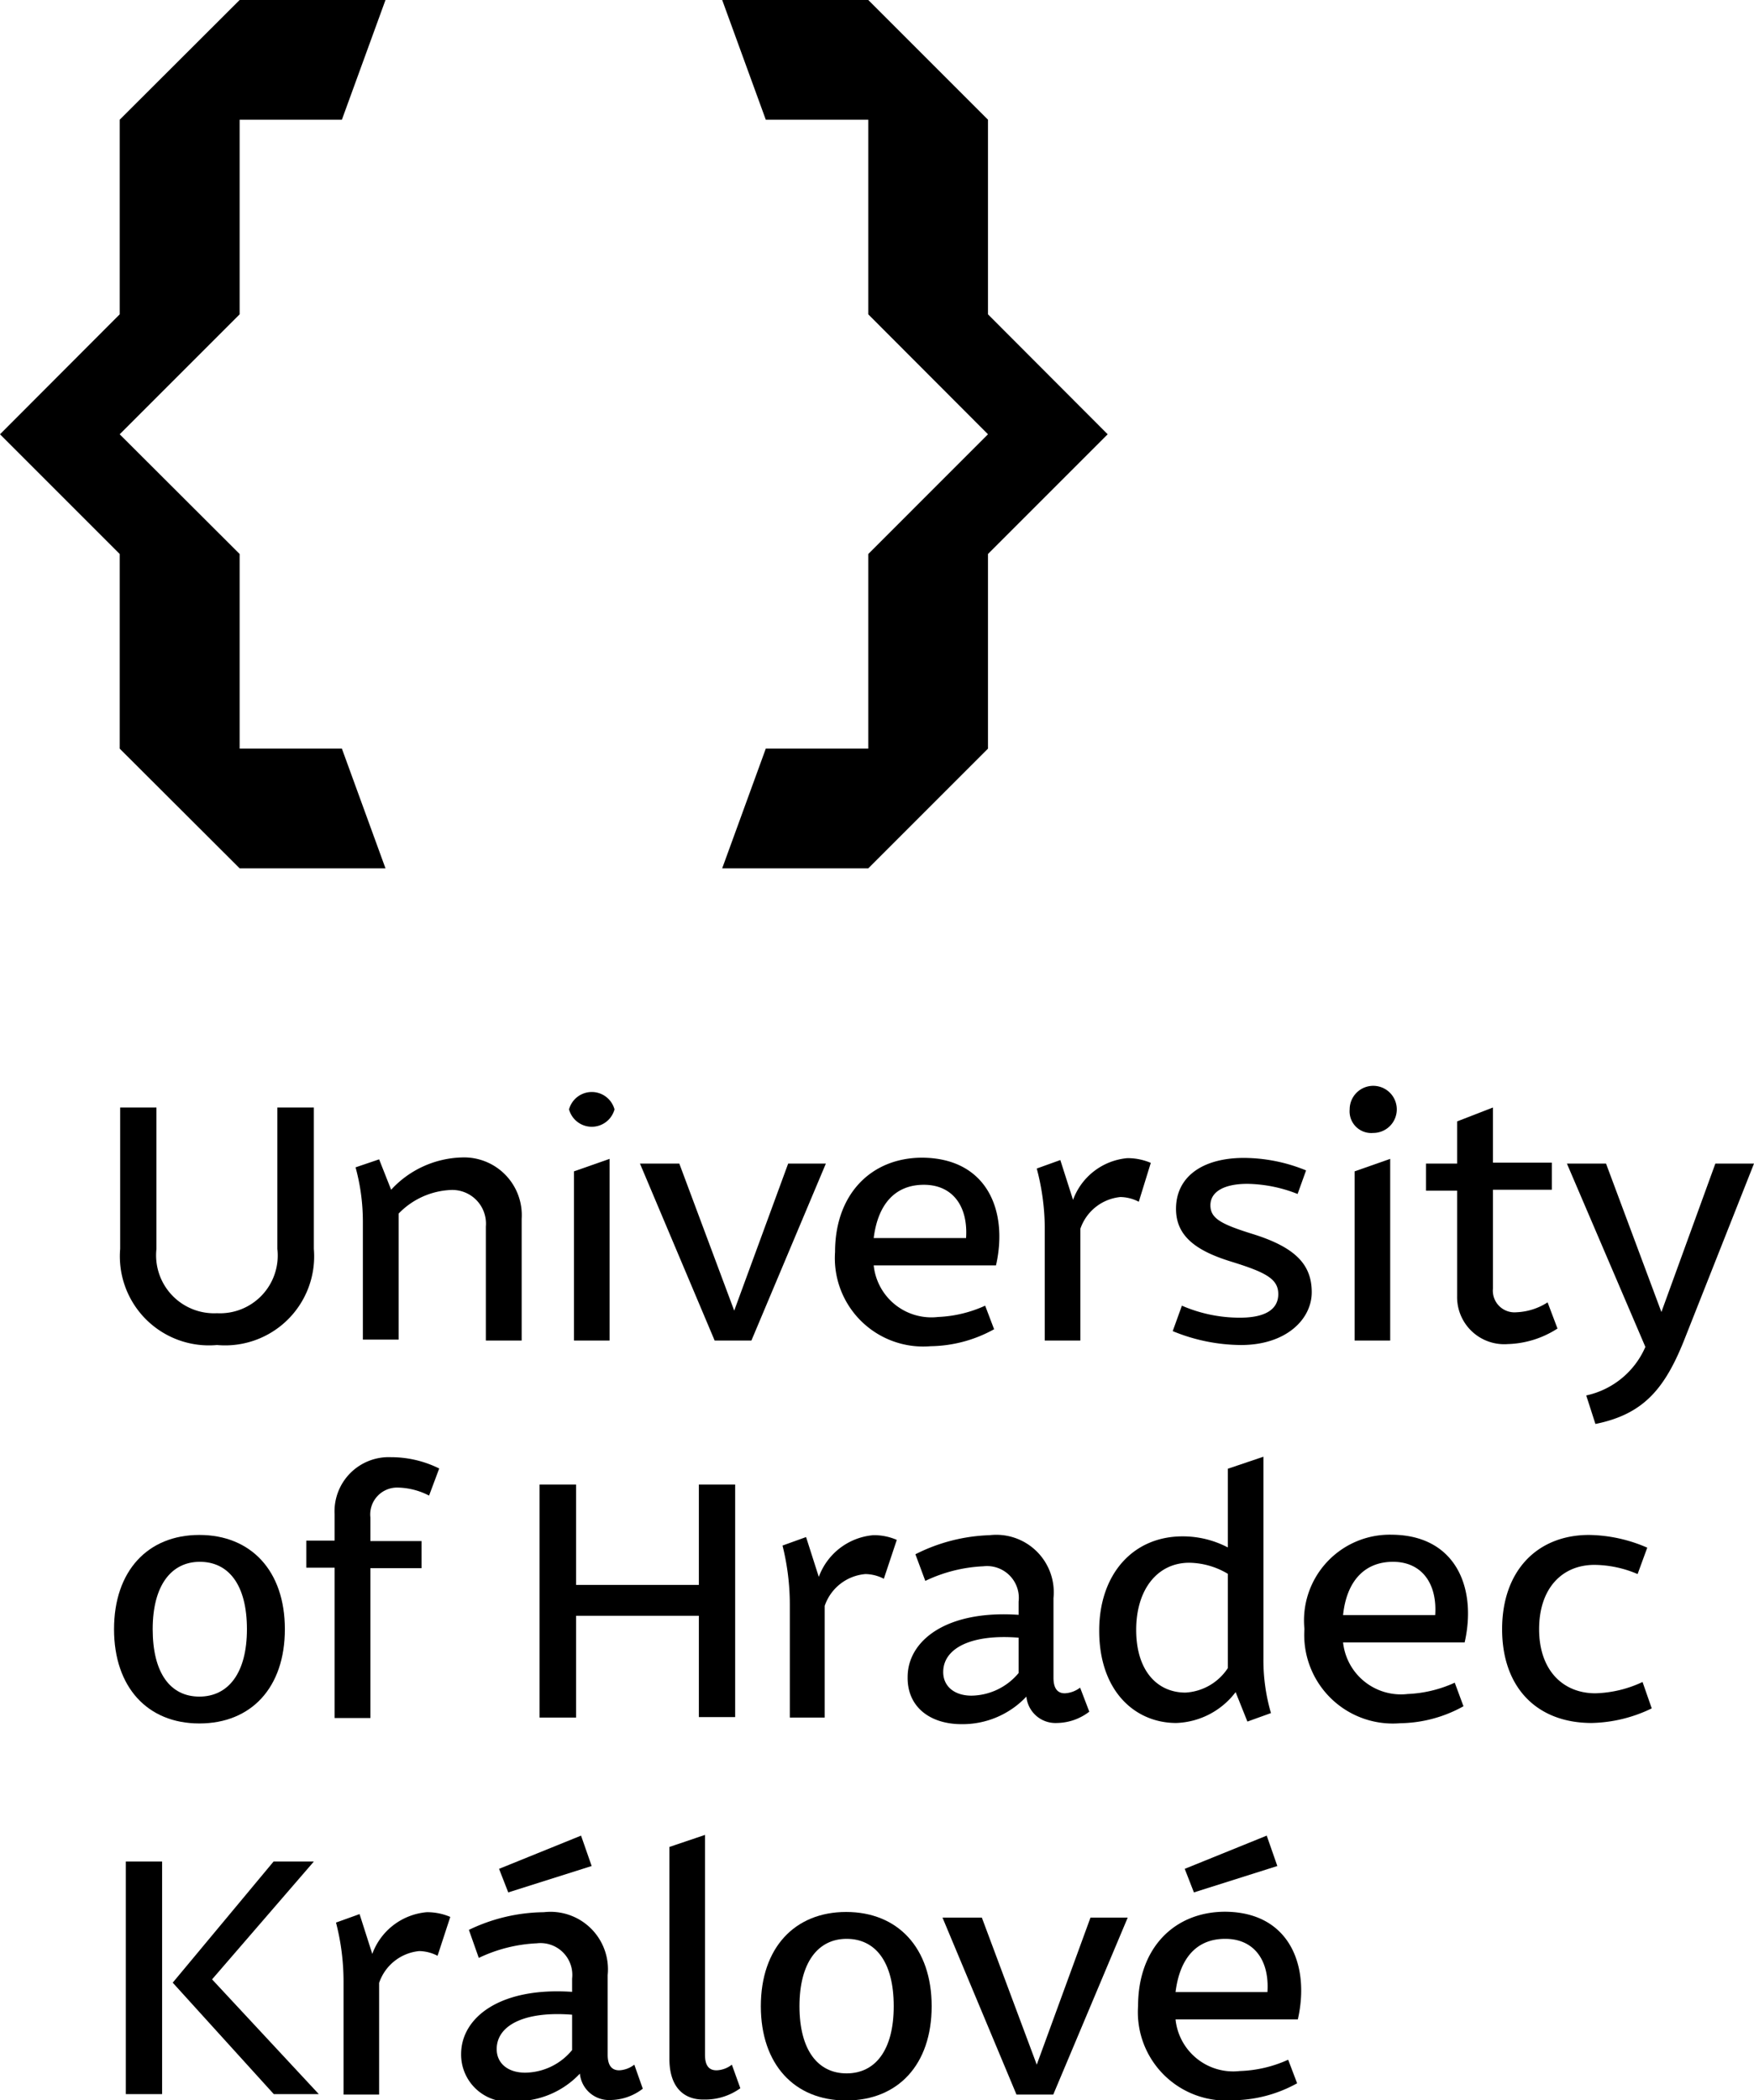
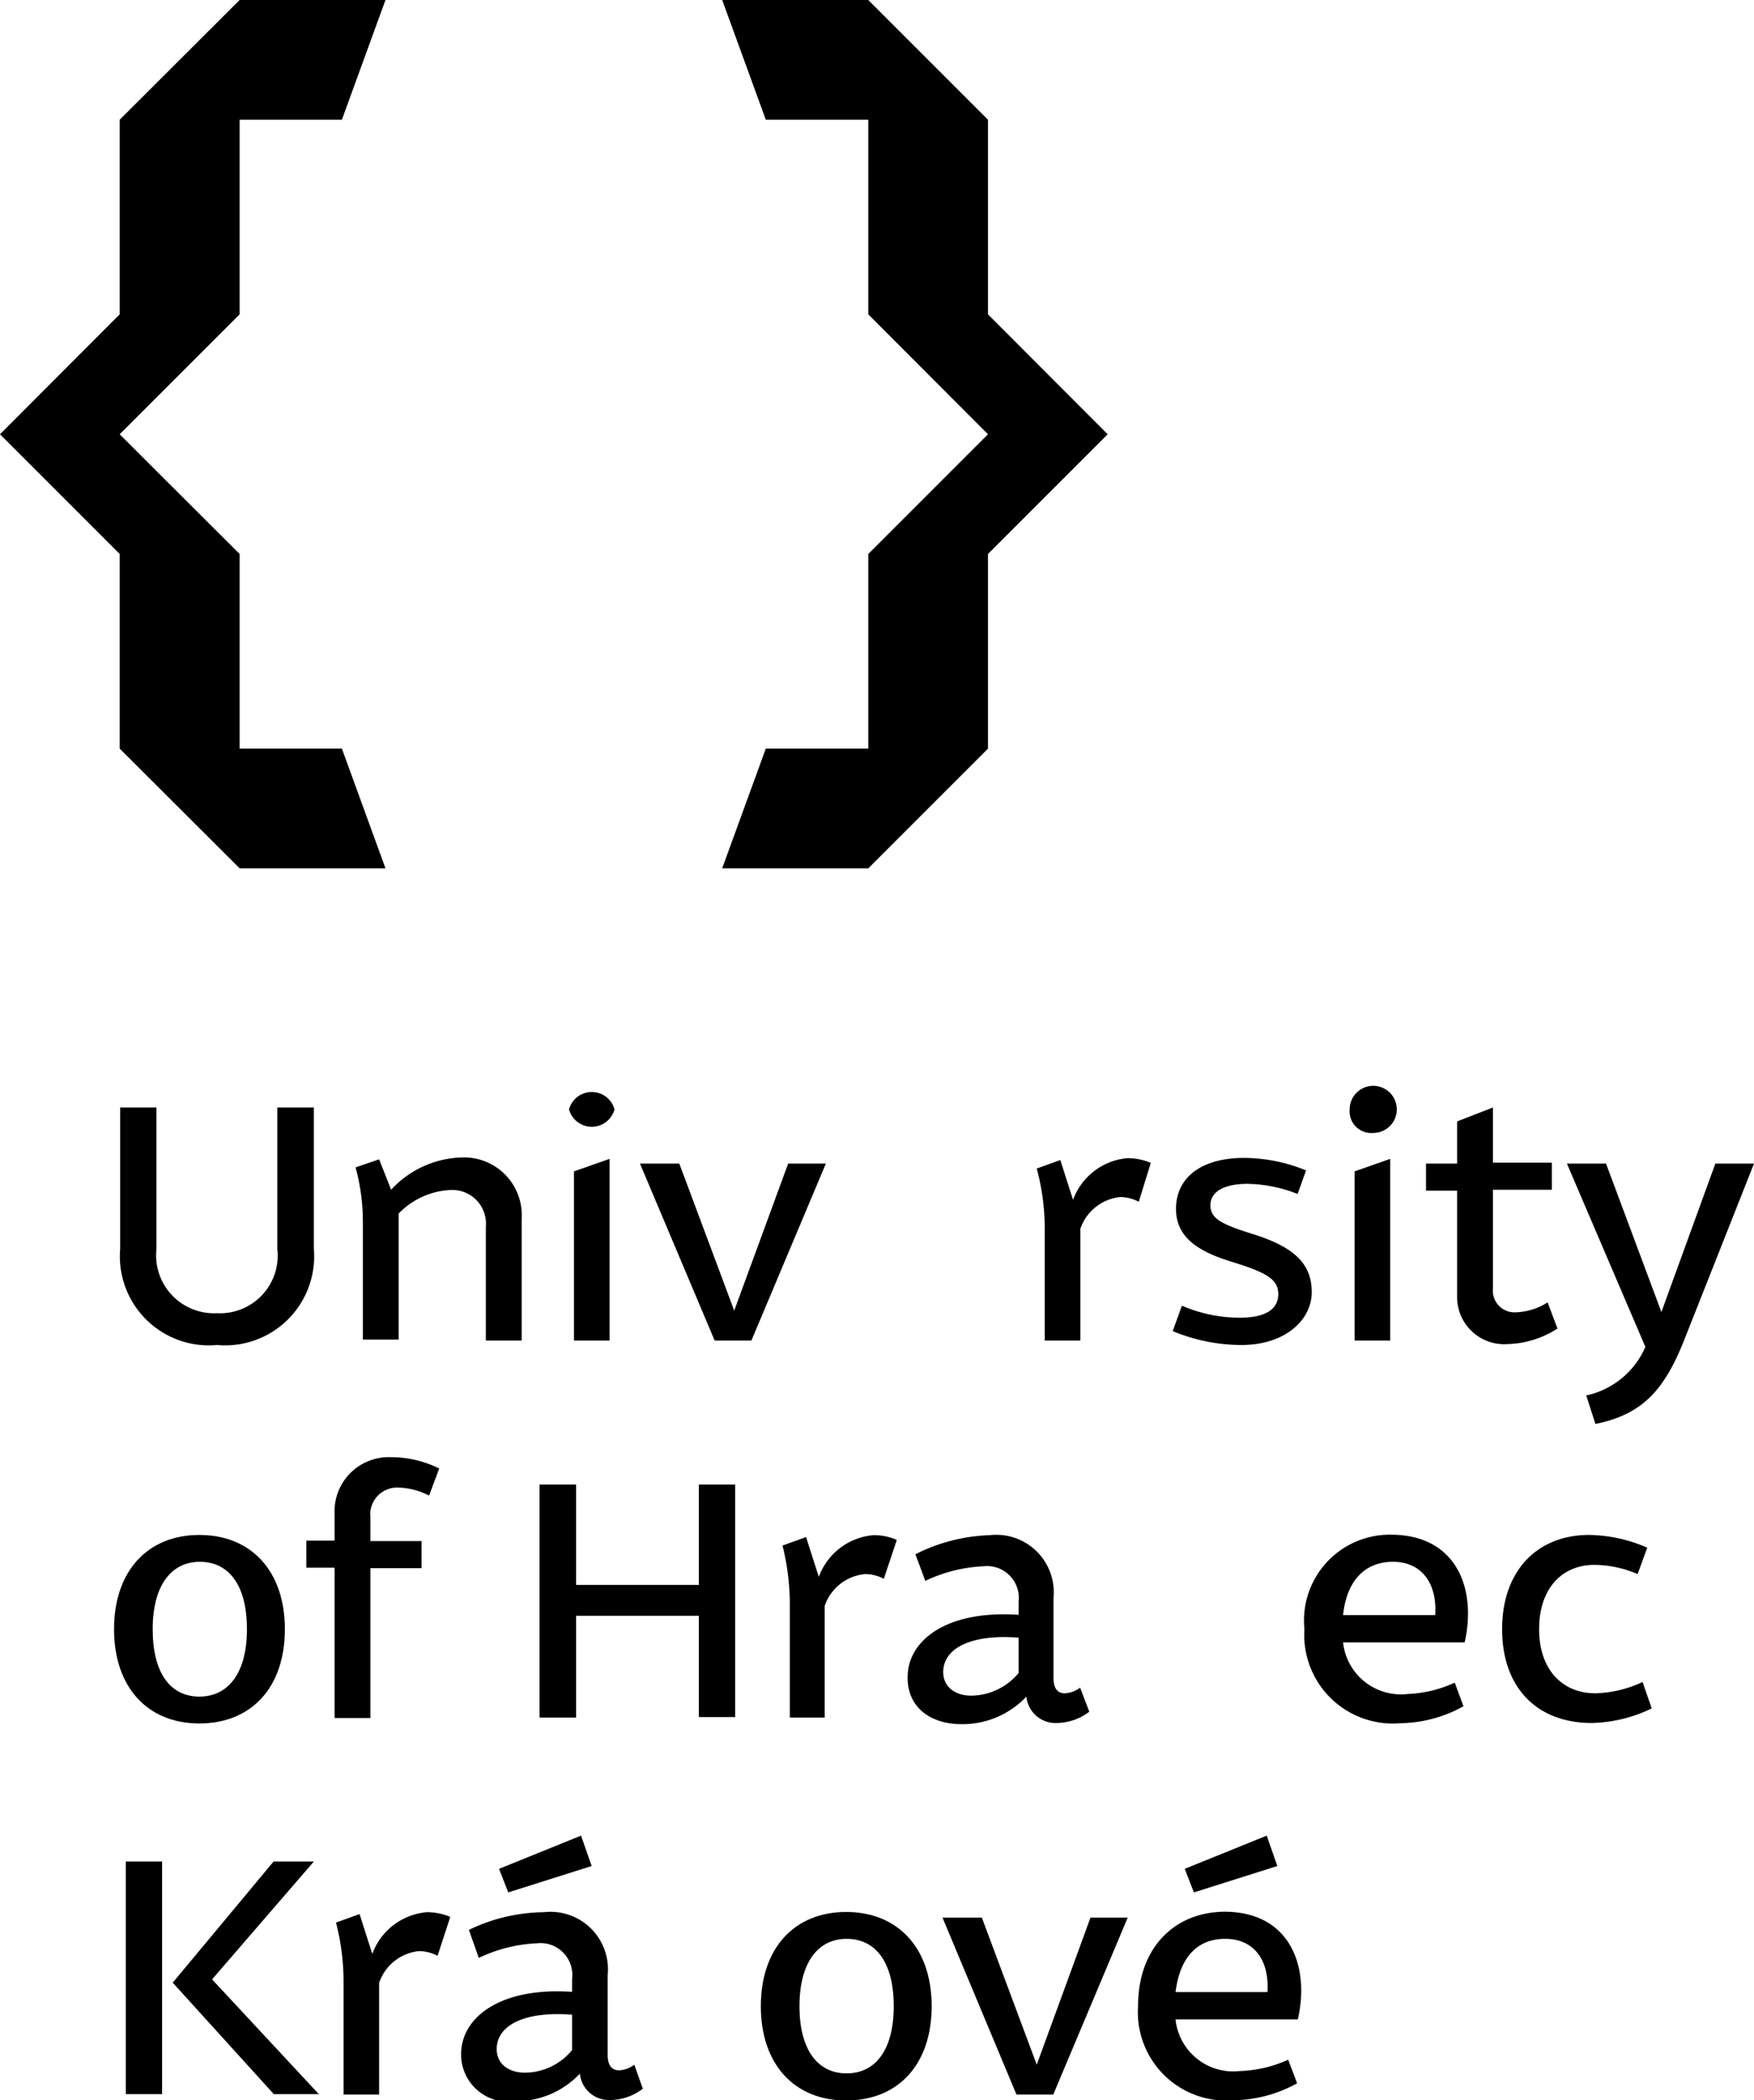
<svg xmlns="http://www.w3.org/2000/svg" viewBox="0 0 74.44 89.12">
  <g>
    <polygon points="5.08 23.51 5.08 31.77 10.17 36.85 16.36 36.85 14.51 31.77 10.17 31.77 10.17 23.51 5.08 18.43 10.17 13.34 10.17 5.08 14.51 5.08 16.36 0 10.17 0 5.08 5.08 5.08 13.34 0 18.43 5.08 23.51" />
    <polygon points="36.85 31.77 32.5 31.77 30.65 36.85 36.85 36.85 41.93 31.77 41.93 23.51 47.01 18.43 41.93 13.34 41.93 5.08 36.85 0 30.65 0 32.5 5.08 36.85 5.08 36.85 13.34 41.93 18.43 36.85 23.51 36.85 31.77" />
  </g>
  <g id="text_uhk_tripleline_en">
    <path d="M5.1,53V47H6.64v6a2.46,2.46,0,0,0,2.57,2.73A2.45,2.45,0,0,0,11.77,53V47h1.55v6a3.78,3.78,0,0,1-4.11,4.08A3.78,3.78,0,0,1,5.1,53Z" />
    <path d="M22.14,51.72v5.17H20.62V52.05a1.43,1.43,0,0,0-1.48-1.55,3.27,3.27,0,0,0-2.22,1v5.35H15.4v-5a8.69,8.69,0,0,0-.31-2.31l1-.34.51,1.29a4.23,4.23,0,0,1,3-1.37A2.45,2.45,0,0,1,22.14,51.72Z" />
    <path d="M24.15,47.08a1,1,0,0,1,1.93,0,1,1,0,0,1-1.93,0Zm.21,2.63,1.51-.53v7.71H24.36Z" />
    <path d="M35.05,49.38l-3.16,7.51H30.33l-3.17-7.51h1.67l2.33,6.24,2.29-6.24Z" />
-     <path d="M42.27,53.7H37.08a2.46,2.46,0,0,0,2.73,2.19,5.35,5.35,0,0,0,2-.48l.38,1a5.7,5.7,0,0,1-2.69.72,3.75,3.75,0,0,1-4.06-4c0-2.46,1.54-4,3.7-4C41.92,49.15,42.79,51.42,42.27,53.7Zm-5.19-1.16H41c.09-1.35-.57-2.26-1.79-2.26S37.26,51.1,37.08,52.54Z" />
    <path d="M44.34,52.08A10,10,0,0,0,44,49.59l1-.36.54,1.69a2.71,2.71,0,0,1,2.3-1.77,2.5,2.5,0,0,1,1,.2L48.33,51a1.74,1.74,0,0,0-.78-.2,2,2,0,0,0-1.7,1.35v4.74H44.34Z" />
-     <path d="M50.16,55.41a6.17,6.17,0,0,0,2.46.51c1.09,0,1.63-.36,1.63-1s-.51-.92-2-1.38-2.34-1.08-2.34-2.24c0-1.35,1.11-2.16,2.88-2.16a7,7,0,0,1,2.64.53l-.36,1a6,6,0,0,0-2.13-.43c-1,0-1.57.34-1.57.91s.48.81,1.83,1.23c1.81.57,2.47,1.31,2.47,2.46s-1.09,2.24-3,2.24a7.7,7.7,0,0,1-2.9-.59Z" />
+     <path d="M50.16,55.41a6.17,6.17,0,0,0,2.46.51c1.09,0,1.63-.36,1.63-1s-.51-.92-2-1.38-2.34-1.08-2.34-2.24c0-1.35,1.11-2.16,2.88-2.16a7,7,0,0,1,2.64.53l-.36,1a6,6,0,0,0-2.13-.43c-1,0-1.57.34-1.57.91s.48.81,1.83,1.23c1.81.57,2.47,1.31,2.47,2.46s-1.09,2.24-3,2.24a7.7,7.7,0,0,1-2.9-.59" />
    <path d="M57.28,47.08a1,1,0,1,1,1,1A.92.92,0,0,1,57.28,47.08Zm.21,2.63L59,49.18v7.71H57.49Z" />
    <path d="M61.84,55V50.53H60.52V49.38h1.32V47.59L63.36,47v2.34h2.5v1.15h-2.5v4.2a.92.92,0,0,0,1,1,2.64,2.64,0,0,0,1.32-.42l.42,1.11a4.08,4.08,0,0,1-2.11.66A2,2,0,0,1,61.84,55Z" />
    <path d="M74.44,49.38l-2.9,7.33c-.85,2.19-1.75,3.3-3.83,3.72l-.39-1.21a3.55,3.55,0,0,0,2.51-2.06L66.5,49.38h1.66l2.35,6.3,2.29-6.3Z" />
    <path d="M4.84,69.14c0-2.47,1.43-4,3.62-4s3.63,1.52,3.63,4-1.43,4-3.63,4S4.84,71.6,4.84,69.14Zm5.64,0c0-1.9-.79-2.86-2-2.86s-2,1-2,2.86S7.23,72,8.46,72,10.48,71,10.48,69.14Z" />
    <path d="M15.72,64.4v1h2.17v1.15H15.72v6.36H14.2V66.53H13V65.38H14.2V64.25a2.3,2.3,0,0,1,2.39-2.41,4.59,4.59,0,0,1,2.05.48l-.43,1.15a3,3,0,0,0-1.32-.34A1.14,1.14,0,0,0,15.72,64.4Z" />
    <path d="M22.9,63h1.55v4.26h5.21V63H31.2v9.87H29.66V68.57H24.45v4.32H22.9Z" />
    <path d="M33.52,68.08a10.33,10.33,0,0,0-.31-2.49l1-.36.54,1.69a2.71,2.71,0,0,1,2.31-1.77,2.41,2.41,0,0,1,1,.2L37.51,67a1.74,1.74,0,0,0-.78-.2A2,2,0,0,0,35,68.15v4.74H33.52Z" />
    <path d="M46.23,72.64a2.3,2.3,0,0,1-1.37.48A1.24,1.24,0,0,1,43.56,72a3.72,3.72,0,0,1-2.75,1.17c-1.35,0-2.31-.74-2.29-2,0-1.53,1.62-2.85,4.71-2.64v-.56a1.35,1.35,0,0,0-1.5-1.5,6.36,6.36,0,0,0-2.46.62l-.42-1.13A7.47,7.47,0,0,1,42,65.15a2.44,2.44,0,0,1,2.71,2.67V71.2c0,.45.17.66.48.66a1.16,1.16,0,0,0,.65-.24Zm-3-1.68V69.5c-2-.16-3.2.44-3.2,1.46,0,.6.47,1,1.2,1A2.65,2.65,0,0,0,43.23,71Z" />
-     <path d="M46.65,69.2c0-2.38,1.42-4,3.54-4a4.13,4.13,0,0,1,1.92.47V62.33l1.51-.51v8.57a8,8,0,0,0,.32,2.31l-1,.36-.5-1.25a3.3,3.3,0,0,1-2.52,1.31C48.18,73.12,46.65,71.78,46.65,69.2Zm5.46,1.59v-4a3.27,3.27,0,0,0-1.64-.47c-1.33,0-2.25,1.11-2.25,2.85s.9,2.66,2.09,2.66A2.3,2.3,0,0,0,52.11,70.79Z" />
    <path d="M62.16,69.7H57a2.47,2.47,0,0,0,2.74,2.19,5.35,5.35,0,0,0,2-.48l.37,1a5.66,5.66,0,0,1-2.68.72,3.76,3.76,0,0,1-4.07-4,3.64,3.64,0,0,1,3.71-4C61.81,65.15,62.68,67.42,62.16,69.7ZM57,68.54h3.91c.09-1.35-.58-2.26-1.79-2.26S57.15,67.1,57,68.54Z" />
    <path d="M63.75,69.14c0-2.49,1.5-4,3.69-4a6.38,6.38,0,0,1,2.47.54L69.5,66.8a4.74,4.74,0,0,0-1.83-.39c-1.38,0-2.35,1-2.35,2.73s1,2.72,2.39,2.72a5,5,0,0,0,2-.48l.39,1.12a6.1,6.1,0,0,1-2.55.62C65.23,73.12,63.75,71.62,63.75,69.14Z" />
    <path d="M5.34,79H6.88v9.87H5.34Zm8.19,9.87H11.62L7.33,84.14,11.61,79h1.71L9,84Z" />
    <path d="M14.58,84.08a10,10,0,0,0-.32-2.49l1-.36.54,1.69a2.71,2.71,0,0,1,2.31-1.77,2.48,2.48,0,0,1,1,.2L18.57,83a1.74,1.74,0,0,0-.78-.2,2,2,0,0,0-1.7,1.35v4.74H14.58Z" />
    <path d="M27.28,88.64a2.28,2.28,0,0,1-1.37.48A1.24,1.24,0,0,1,24.61,88a3.71,3.71,0,0,1-2.74,1.17,2,2,0,0,1-2.3-2c0-1.53,1.62-2.85,4.71-2.64v-.56a1.35,1.35,0,0,0-1.5-1.5,6.36,6.36,0,0,0-2.46.62L19.9,81.9a7.47,7.47,0,0,1,3.18-.75,2.44,2.44,0,0,1,2.71,2.67V87.2c0,.45.17.66.49.66a1.13,1.13,0,0,0,.64-.24Zm-3-1.68V85.5c-2-.16-3.2.44-3.2,1.46,0,.6.47,1,1.21,1A2.61,2.61,0,0,0,24.28,87Zm-2.71-6.65-.39-1,3.48-1.41.45,1.29Z" />
-     <path d="M28.41,87.38v-9l1.51-.51V87.2c0,.45.16.66.49.66a1.11,1.11,0,0,0,.65-.24l.36,1a2.54,2.54,0,0,1-1.53.48C29,89.12,28.41,88.55,28.41,87.38Z" />
    <path d="M32.29,85.14c0-2.47,1.43-4,3.62-4s3.63,1.52,3.63,4-1.43,4-3.63,4S32.29,87.6,32.29,85.14Zm5.64,0c0-1.9-.79-2.86-2-2.86s-2,1-2,2.86.78,2.85,2,2.85S37.93,87,37.93,85.14Z" />
    <path d="M47.86,81.38,44.7,88.89H43.14L40,81.38h1.67L44,87.62l2.28-6.24Z" />
    <path d="M55.08,85.7H49.89a2.46,2.46,0,0,0,2.73,2.19,5.35,5.35,0,0,0,2.05-.48l.38,1a5.7,5.7,0,0,1-2.69.72,3.75,3.75,0,0,1-4.06-4c0-2.46,1.54-4,3.7-4C54.73,81.15,55.6,83.42,55.08,85.7Zm-5.19-1.16h3.9c.09-1.35-.57-2.26-1.79-2.26S50.07,83.1,49.89,84.54Zm.78-4.23-.39-1,3.48-1.41.45,1.29Z" />
  </g>
</svg>